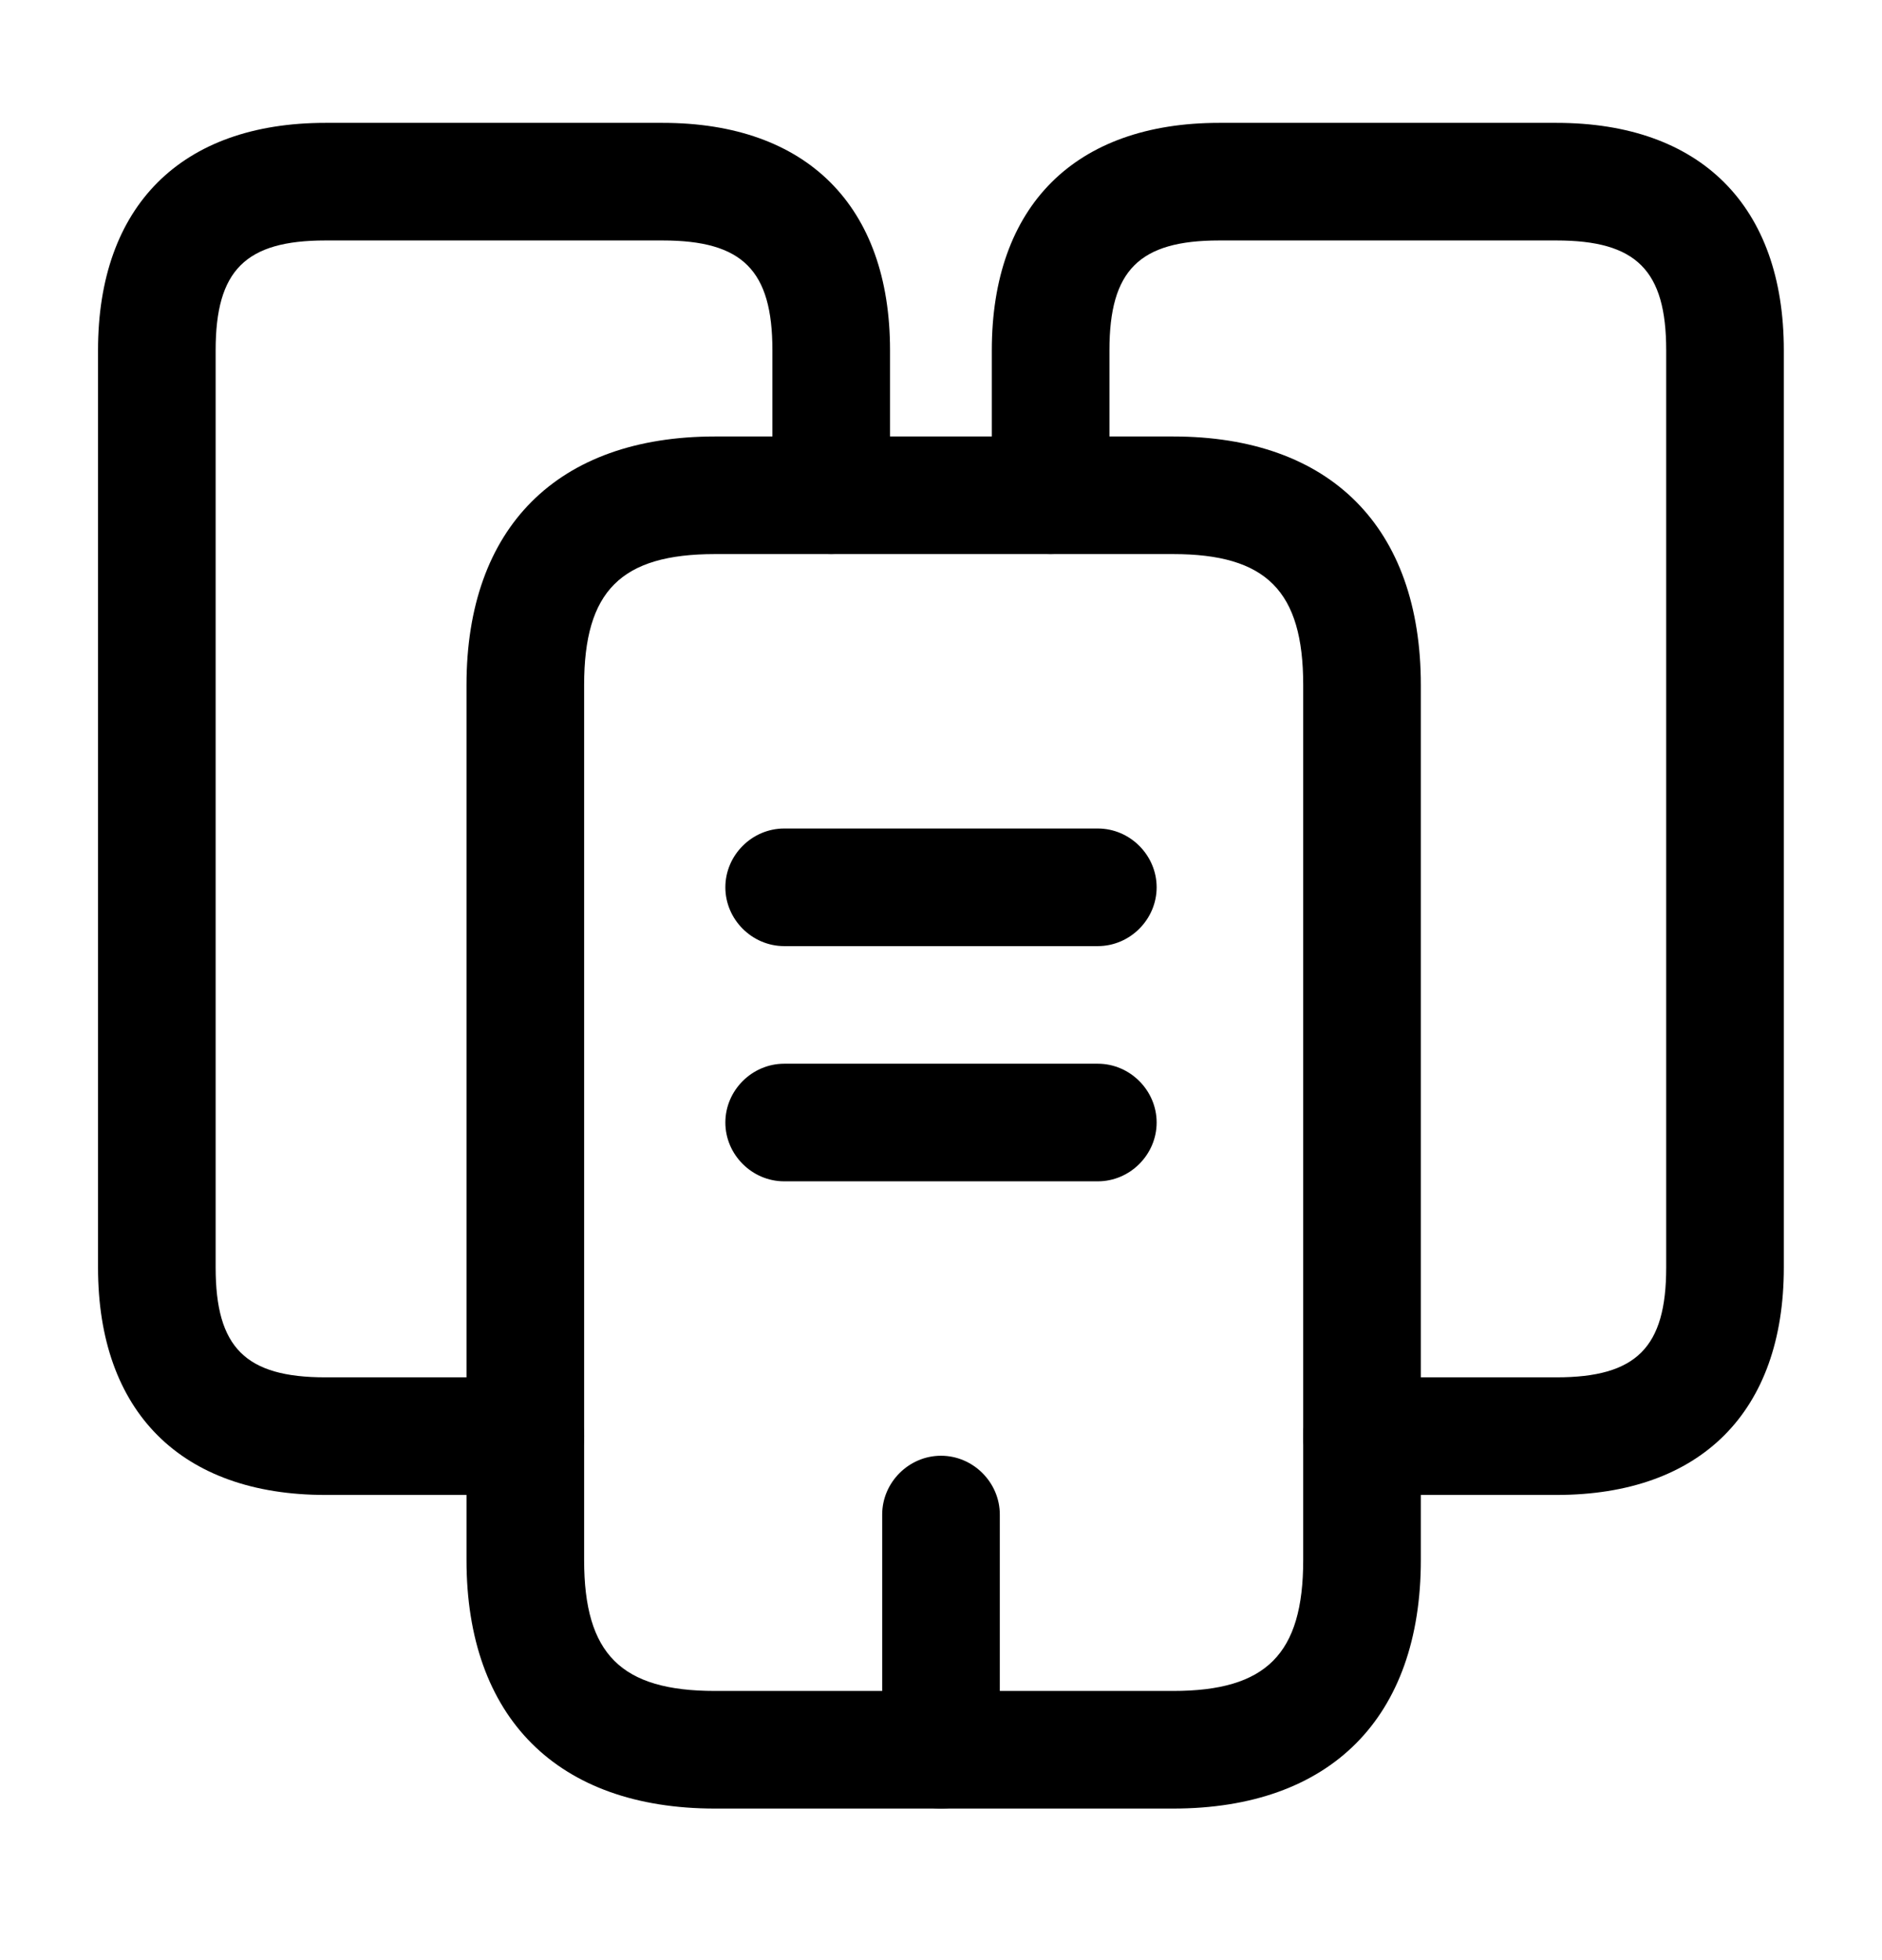
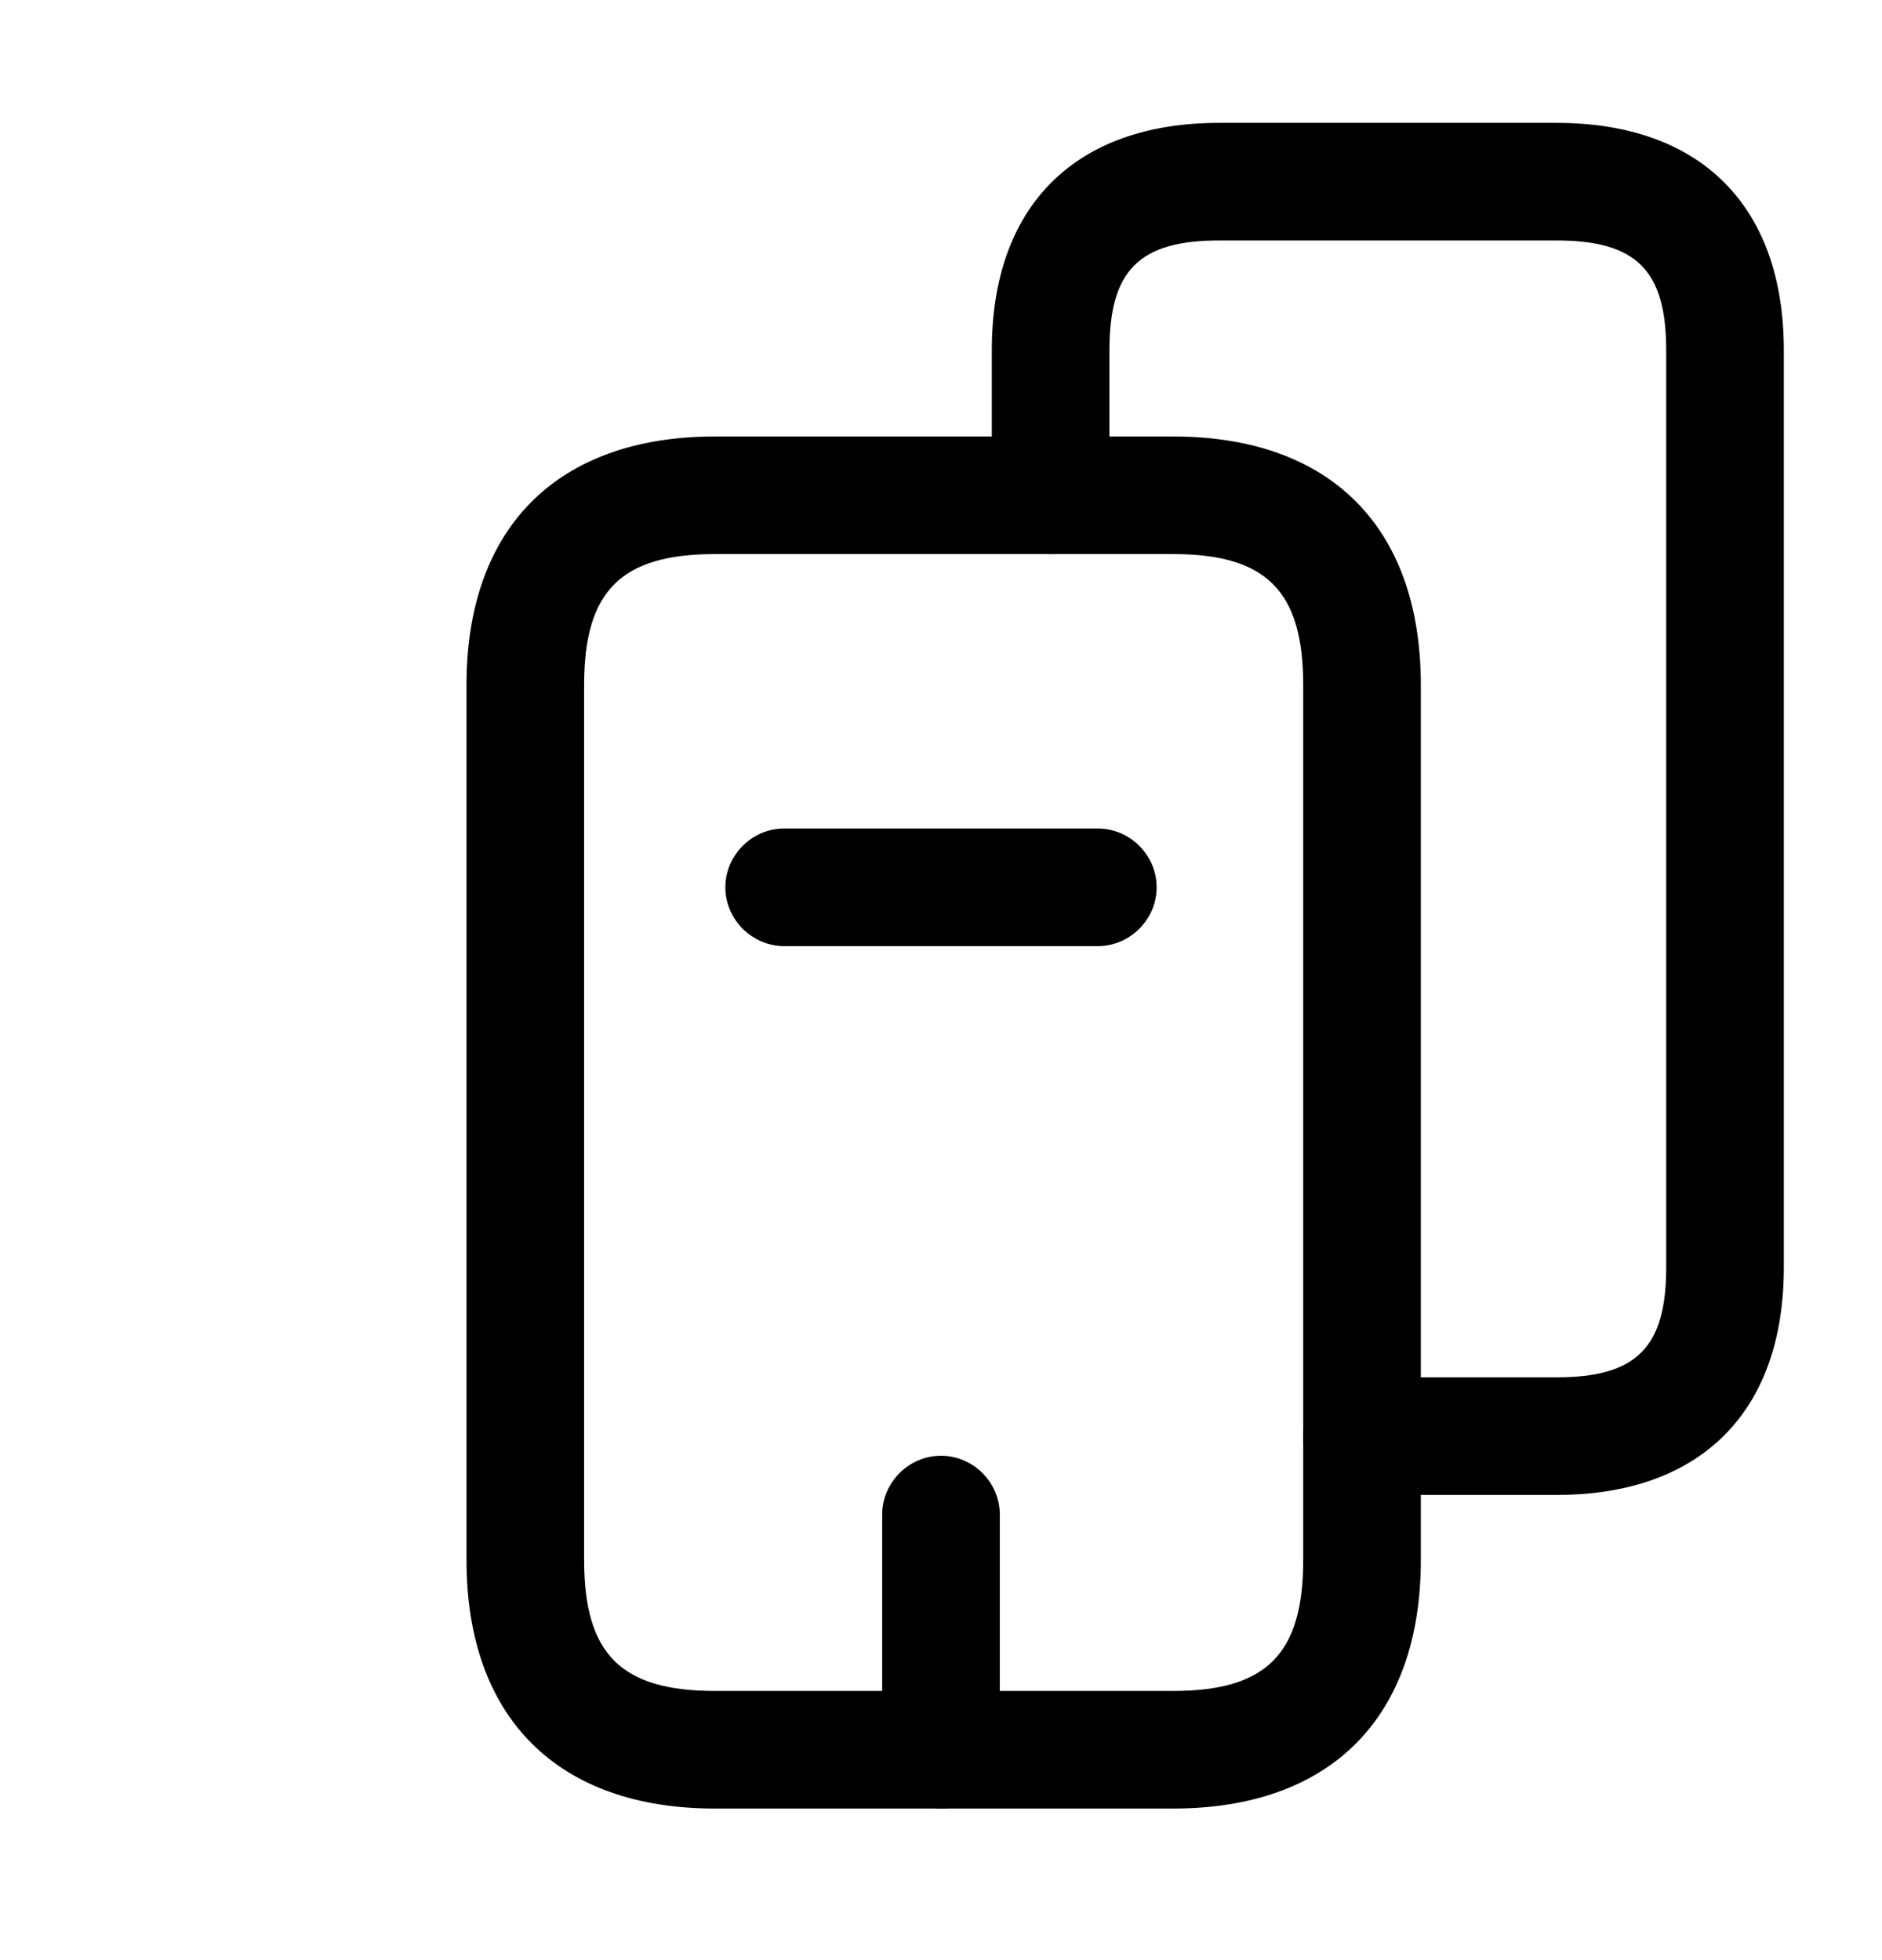
<svg xmlns="http://www.w3.org/2000/svg" width="24" height="25" viewBox="0 0 24 25" fill="none">
-   <path d="M6.7 19.067H4.15C2.31 19.067 1.25 18.007 1.25 16.167V4.467C1.25 2.627 2.31 1.567 4.15 1.567H8.45C10.29 1.567 11.35 2.627 11.35 4.467V6.317C11.35 6.727 11.01 7.067 10.6 7.067C10.19 7.067 9.85 6.727 9.85 6.317V4.467C9.85 3.447 9.47 3.067 8.45 3.067H4.15C3.13 3.067 2.75 3.447 2.75 4.467V16.167C2.75 17.187 3.13 17.567 4.15 17.567H6.7C7.11 17.567 7.45 17.907 7.45 18.317C7.45 18.727 7.11 19.067 6.7 19.067Z" fill="black" />
  <path d="M14.959 23.067H9.119C7.109 23.067 5.949 21.907 5.949 19.897V8.737C5.949 6.727 7.109 5.567 9.119 5.567H14.959C16.969 5.567 18.119 6.727 18.119 8.737V19.897C18.119 21.907 16.969 23.067 14.959 23.067ZM9.119 7.067C7.919 7.067 7.449 7.537 7.449 8.737V19.897C7.449 21.097 7.919 21.567 9.119 21.567H14.959C16.149 21.567 16.619 21.097 16.619 19.897V8.737C16.619 7.537 16.149 7.067 14.959 7.067H9.119Z" fill="black" />
  <path d="M19.848 19.067H17.368C16.958 19.067 16.618 18.727 16.618 18.317C16.618 17.907 16.958 17.567 17.368 17.567H19.848C20.868 17.567 21.248 17.187 21.248 16.167V4.467C21.248 3.447 20.868 3.067 19.848 3.067H15.548C14.528 3.067 14.148 3.447 14.148 4.467V6.317C14.148 6.727 13.808 7.067 13.398 7.067C12.988 7.067 12.648 6.727 12.648 6.317V4.467C12.648 2.627 13.708 1.567 15.548 1.567H19.848C21.688 1.567 22.748 2.627 22.748 4.467V16.167C22.748 18.007 21.688 19.067 19.848 19.067Z" fill="black" />
  <path d="M14 12.067H10C9.59 12.067 9.25 11.727 9.25 11.317C9.25 10.907 9.59 10.567 10 10.567H14C14.41 10.567 14.75 10.907 14.75 11.317C14.75 11.727 14.41 12.067 14 12.067Z" fill="black" />
-   <path d="M14 15.067H10C9.59 15.067 9.25 14.727 9.25 14.317C9.25 13.907 9.59 13.567 10 13.567H14C14.41 13.567 14.75 13.907 14.75 14.317C14.75 14.727 14.41 15.067 14 15.067Z" fill="black" />
  <path d="M12 23.067C11.59 23.067 11.25 22.727 11.25 22.317V19.317C11.25 18.907 11.59 18.567 12 18.567C12.41 18.567 12.75 18.907 12.75 19.317V22.317C12.75 22.727 12.41 23.067 12 23.067Z" fill="black" />
</svg>